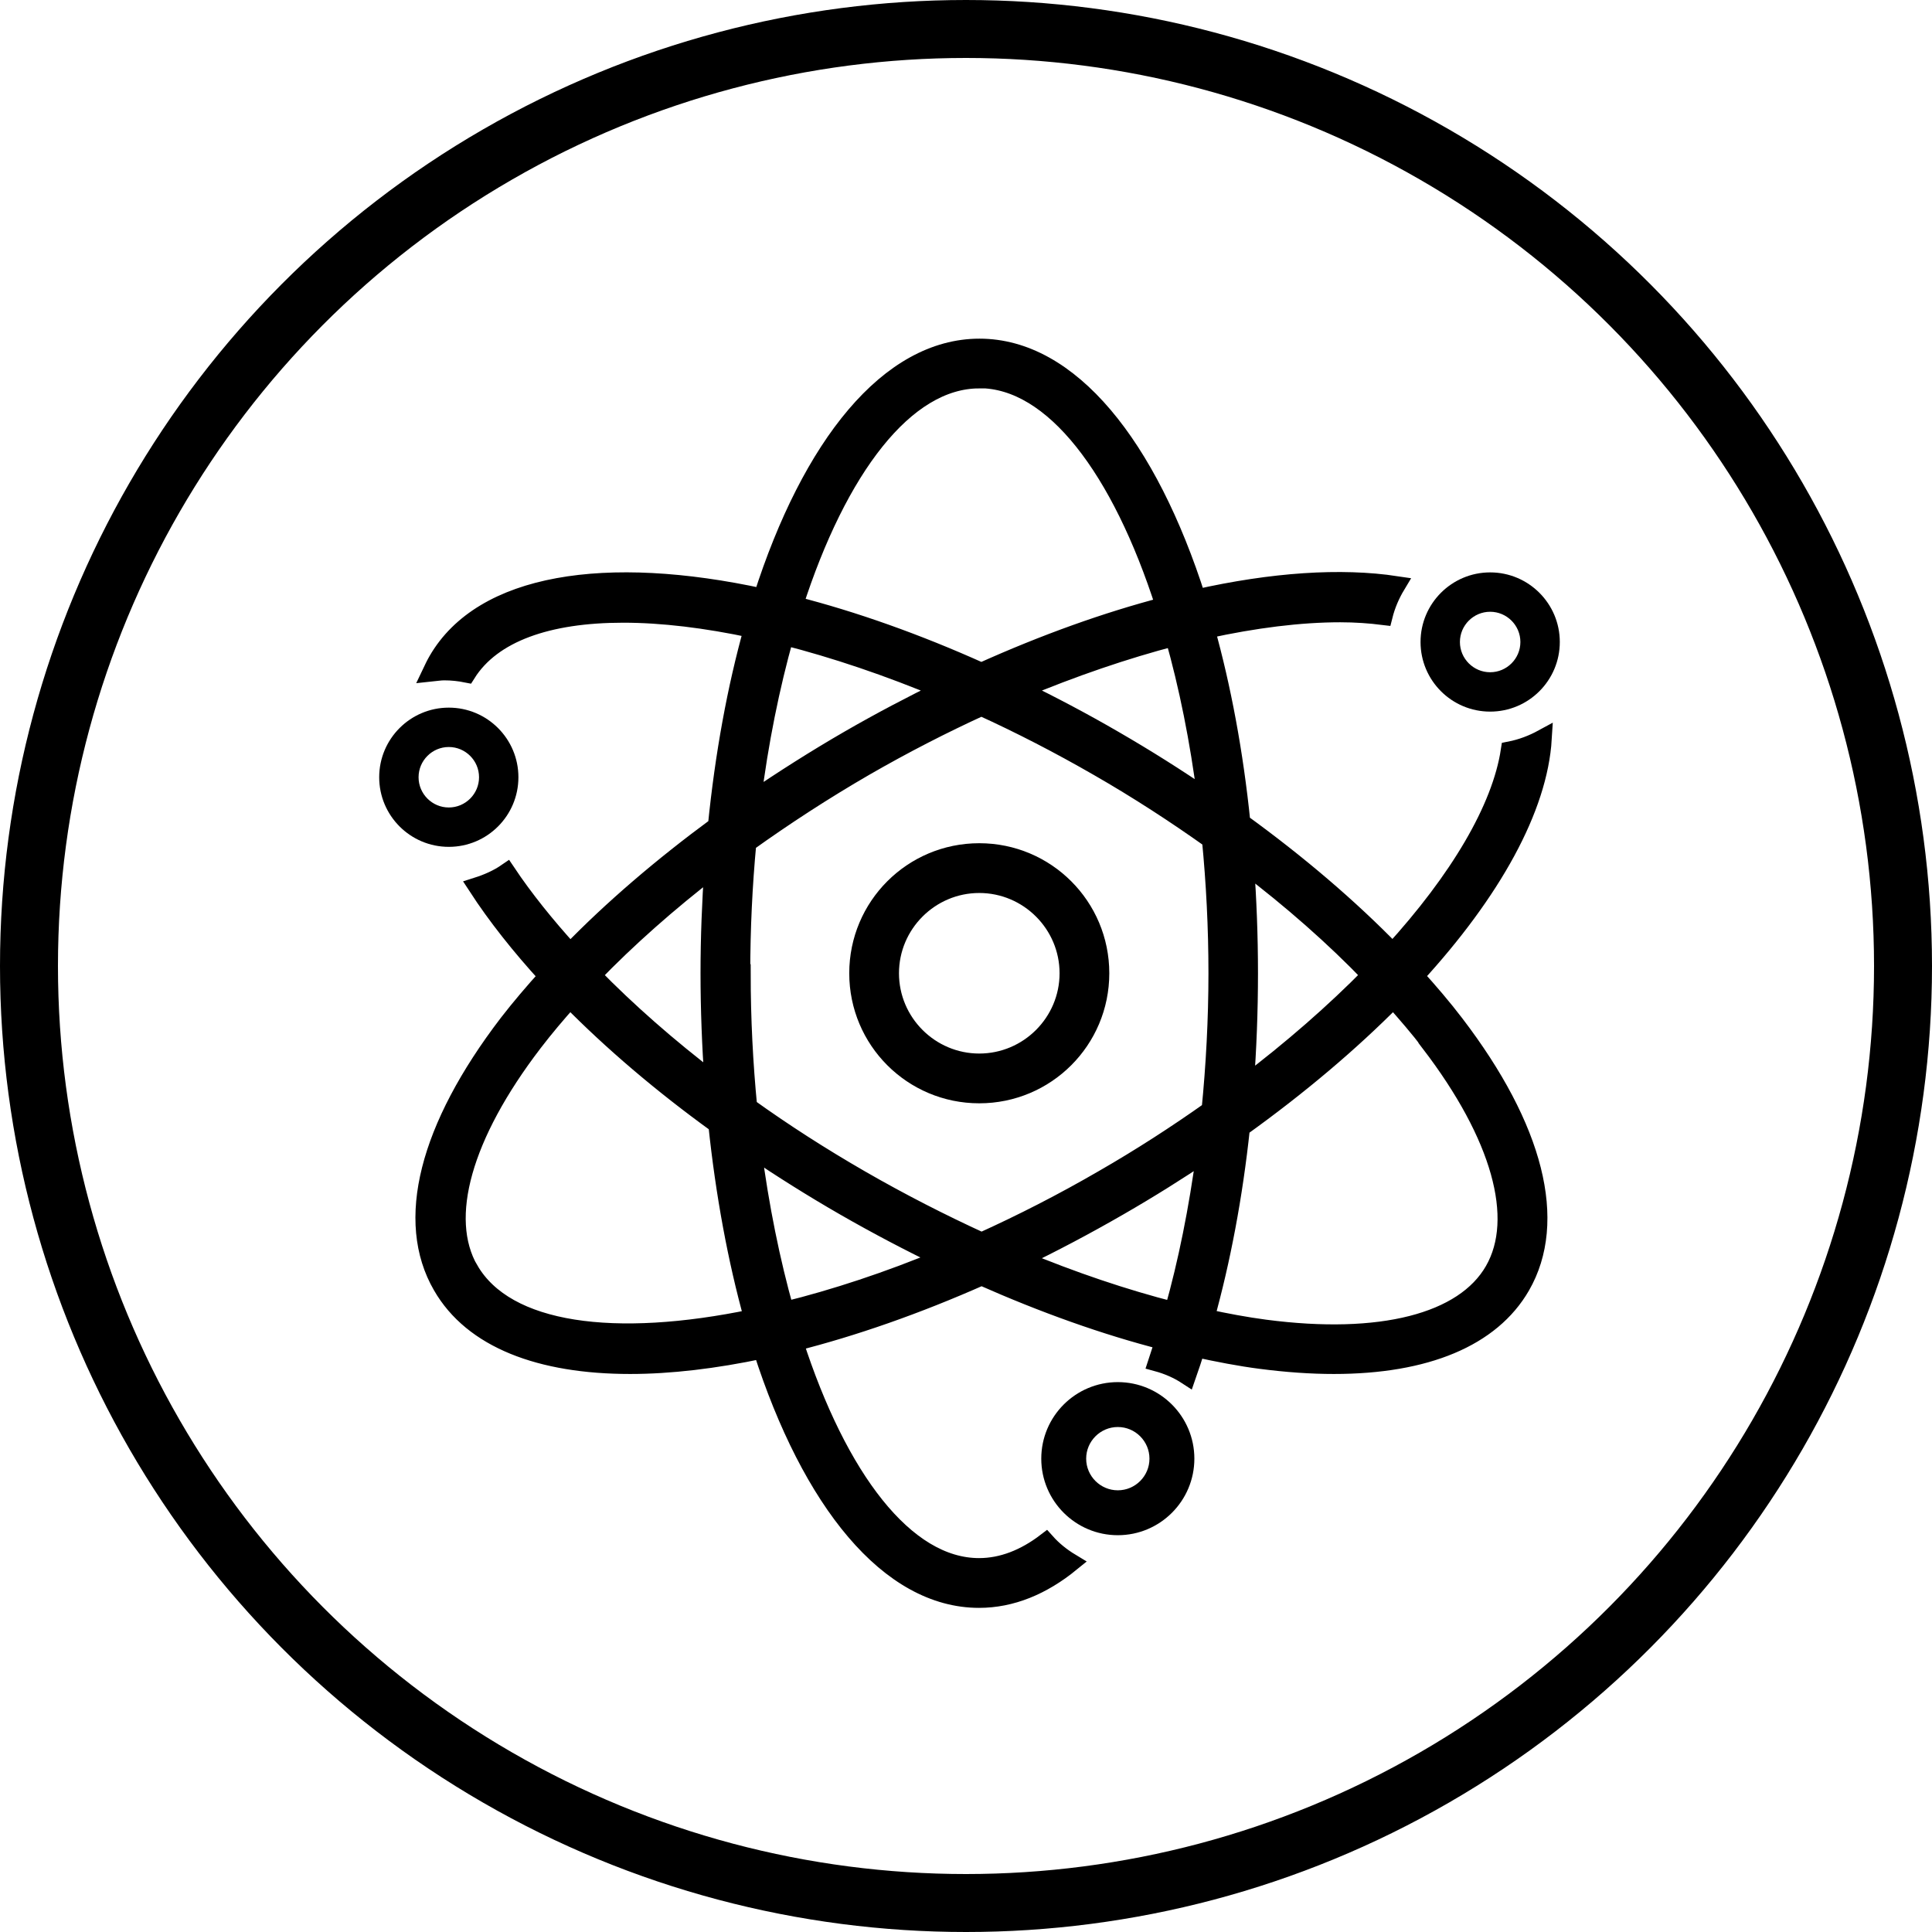
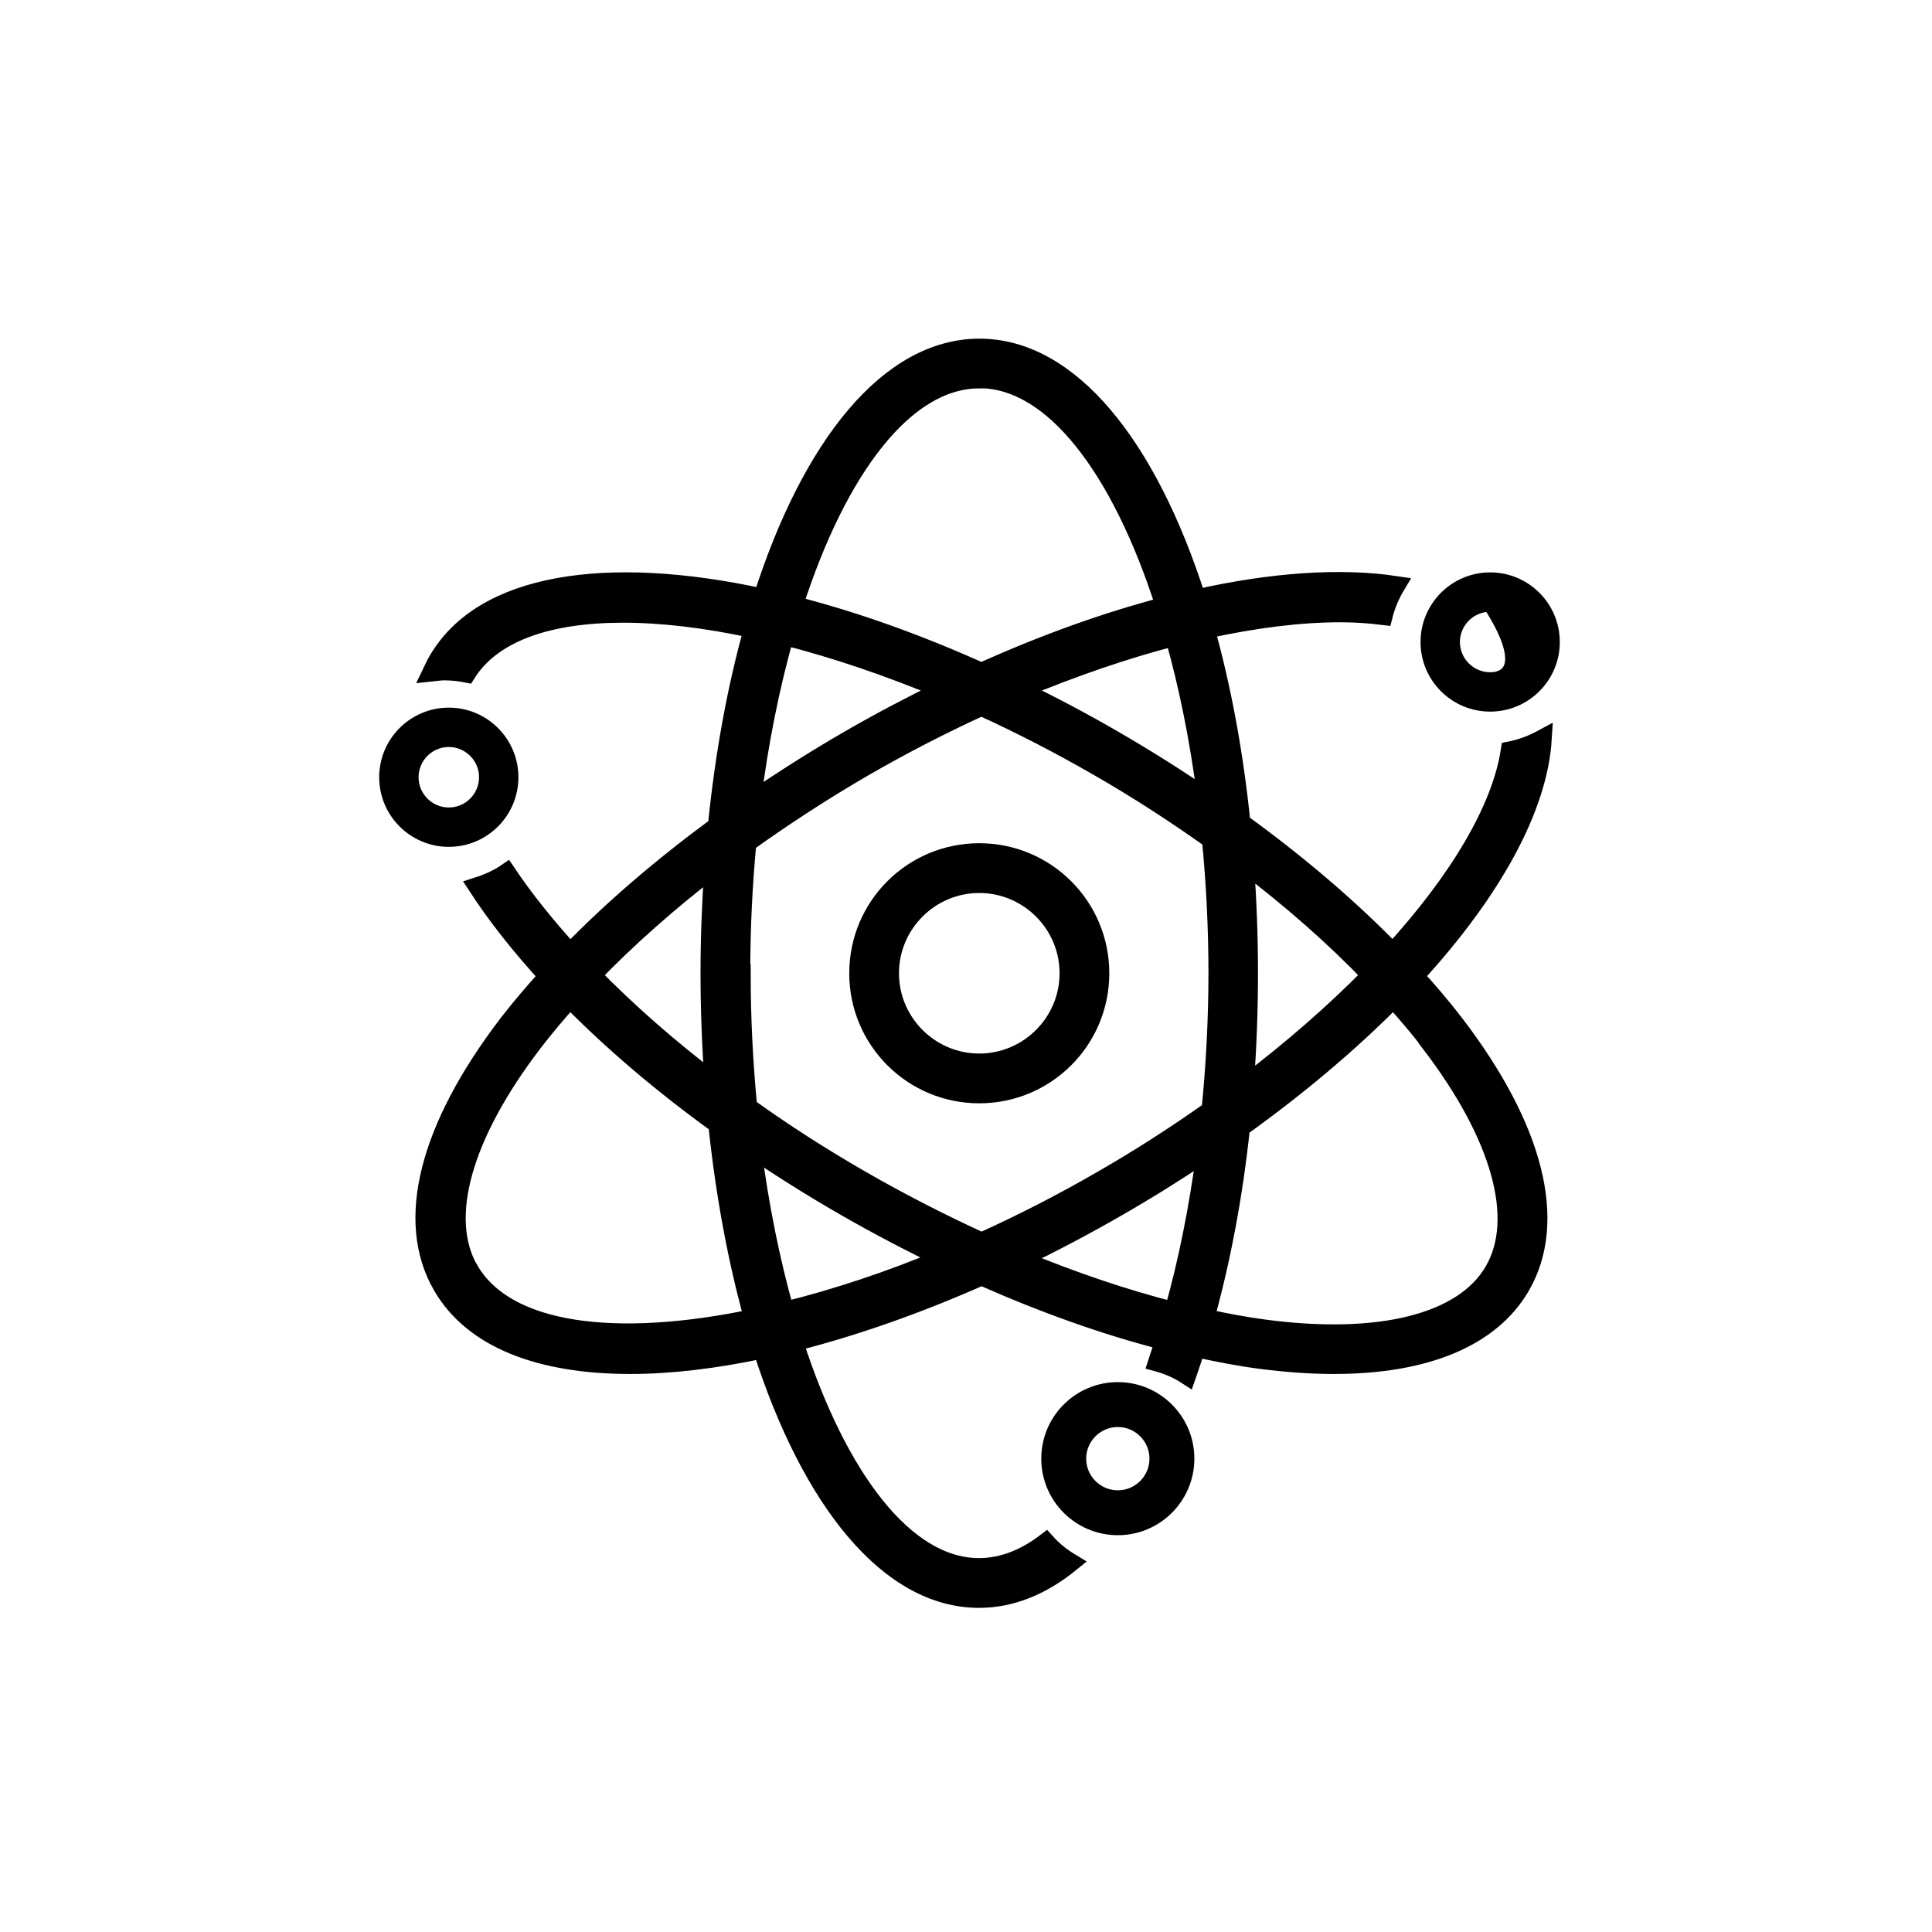
<svg xmlns="http://www.w3.org/2000/svg" fill="none" viewBox="0 0 50 50" height="50" width="50">
-   <circle stroke-width="1.5" stroke="black" r="24.25" cy="25" cx="25" />
  <path stroke-width="0.471" stroke="black" fill="black" d="M25.343 22.875C26.617 22.875 27.657 23.914 27.657 25.188C27.657 26.462 26.617 27.501 25.343 27.501C24.07 27.501 23.03 26.462 23.03 25.188C23.03 23.914 24.07 22.875 25.343 22.875ZM25.343 22.058C23.613 22.058 22.214 23.457 22.214 25.188C22.214 26.919 23.613 28.318 25.343 28.318C27.074 28.318 28.473 26.919 28.473 25.188C28.473 23.457 27.074 22.058 25.343 22.058Z" />
  <path stroke-width="0.471" stroke="black" fill="black" d="M39.076 19.424C38.847 20.931 37.753 22.771 36.044 24.644C34.923 23.49 33.595 22.357 32.125 21.291C31.94 19.478 31.624 17.796 31.205 16.294C32.468 16.016 33.649 15.869 34.684 15.869C35.081 15.869 35.451 15.896 35.805 15.94C35.876 15.657 35.99 15.39 36.137 15.145C34.7 14.928 32.931 15.047 30.971 15.488C29.709 11.526 27.684 9 25.349 9C23.013 9 20.994 11.515 19.731 15.466C15.681 14.585 12.486 15.08 11.322 17.094C11.262 17.197 11.213 17.301 11.164 17.404C11.273 17.393 11.381 17.372 11.496 17.372C11.697 17.372 11.888 17.393 12.078 17.431C12.737 16.381 14.185 15.88 16.128 15.88C17.135 15.88 18.267 16.016 19.486 16.277C19.056 17.812 18.741 19.527 18.555 21.378C17.135 22.423 15.85 23.522 14.756 24.649C14.119 23.947 13.564 23.256 13.112 22.581C12.884 22.738 12.623 22.853 12.35 22.94C12.846 23.702 13.461 24.48 14.179 25.264C13.809 25.672 13.461 26.081 13.145 26.489C11.077 29.194 10.467 31.605 11.436 33.276C12.231 34.659 13.983 35.323 16.308 35.323C17.342 35.323 18.496 35.187 19.726 34.926C20.989 38.866 23.013 41.376 25.338 41.376C26.176 41.376 26.976 41.044 27.716 40.44C27.471 40.292 27.254 40.118 27.069 39.911C26.519 40.331 25.936 40.559 25.338 40.559C23.427 40.559 21.691 38.257 20.553 34.735C22.083 34.349 23.721 33.777 25.403 33.031C27.014 33.745 28.609 34.316 30.128 34.703C30.068 34.888 30.008 35.078 29.948 35.258C30.226 35.334 30.487 35.448 30.721 35.601C30.802 35.372 30.879 35.127 30.955 34.888C31.526 35.013 32.087 35.122 32.631 35.192C33.301 35.279 33.932 35.323 34.52 35.323C36.899 35.323 38.592 34.621 39.365 33.282C40.328 31.611 39.724 29.2 37.655 26.494C37.34 26.081 36.986 25.667 36.616 25.259C38.624 23.07 39.816 20.91 39.925 19.113C39.664 19.255 39.381 19.364 39.076 19.424ZM35.478 25.237C34.536 26.195 33.437 27.158 32.212 28.084C32.283 27.147 32.321 26.178 32.321 25.188C32.321 24.197 32.283 23.277 32.218 22.363C33.437 23.288 34.531 24.252 35.478 25.237ZM19.181 25.188C19.181 24.034 19.236 22.902 19.339 21.813C20.297 21.127 21.315 20.463 22.387 19.843C23.389 19.266 24.396 18.749 25.398 18.291C26.404 18.749 27.417 19.271 28.429 19.854C29.453 20.442 30.422 21.073 31.341 21.726C31.45 22.842 31.51 24.001 31.51 25.188C31.51 26.375 31.445 27.588 31.331 28.731C30.454 29.352 29.529 29.951 28.555 30.511C27.504 31.121 26.448 31.66 25.403 32.133C24.358 31.654 23.313 31.121 22.273 30.522C21.244 29.929 20.27 29.303 19.361 28.65C19.252 27.534 19.192 26.375 19.192 25.188H19.181ZM31.216 20.648C30.454 20.126 29.66 19.625 28.832 19.146C28.016 18.672 27.199 18.242 26.394 17.851C27.771 17.274 29.115 16.816 30.389 16.484C30.748 17.753 31.031 19.151 31.222 20.648H31.216ZM25.343 9.811C27.259 9.811 29.006 12.13 30.144 15.684C28.642 16.076 27.041 16.648 25.398 17.388C23.716 16.631 22.083 16.054 20.548 15.662C21.685 12.124 23.427 9.816 25.343 9.816V9.811ZM20.308 16.462C21.609 16.795 22.986 17.257 24.401 17.851C23.601 18.242 22.79 18.667 21.979 19.135C21.103 19.641 20.265 20.175 19.459 20.724C19.649 19.195 19.944 17.758 20.308 16.462ZM18.463 22.455C18.403 23.343 18.365 24.252 18.365 25.188C18.365 26.124 18.403 27.087 18.468 27.997C17.287 27.098 16.231 26.168 15.322 25.237C16.237 24.29 17.293 23.354 18.463 22.455ZM12.149 32.868C11.371 31.518 11.975 29.374 13.804 26.984C14.092 26.608 14.413 26.227 14.751 25.852C15.834 26.951 17.113 28.046 18.566 29.096C18.757 30.914 19.073 32.607 19.492 34.115C15.916 34.86 13.096 34.501 12.149 32.863V32.868ZM20.314 33.929C19.954 32.65 19.666 31.241 19.47 29.733C20.227 30.244 21.021 30.745 21.854 31.224C22.698 31.709 23.547 32.155 24.396 32.563C22.986 33.151 21.609 33.603 20.314 33.924V33.929ZM26.394 32.58C27.243 32.171 28.097 31.72 28.957 31.224C29.741 30.773 30.487 30.304 31.2 29.825C31.004 31.295 30.726 32.678 30.372 33.929C29.093 33.603 27.754 33.151 26.394 32.585V32.58ZM37.008 26.995C38.837 29.384 39.435 31.529 38.662 32.879C37.889 34.229 35.729 34.779 32.74 34.387C32.239 34.321 31.717 34.224 31.194 34.109C31.608 32.623 31.924 30.968 32.114 29.183C33.617 28.105 34.945 26.979 36.061 25.852C36.398 26.233 36.725 26.608 37.013 26.989L37.008 26.995Z" />
-   <path stroke-width="0.373" stroke="black" fill="black" d="M38.565 15.646C39.099 15.646 39.534 16.081 39.534 16.615C39.534 17.149 39.099 17.584 38.565 17.584C38.031 17.584 37.596 17.149 37.596 16.615C37.596 16.081 38.031 15.646 38.565 15.646ZM38.565 15C37.674 15 36.95 15.724 36.95 16.615C36.95 17.507 37.674 18.23 38.565 18.23C39.457 18.23 40.181 17.507 40.181 16.615C40.181 15.724 39.457 15 38.565 15Z" />
+   <path stroke-width="0.373" stroke="black" fill="black" d="M38.565 15.646C39.534 17.149 39.099 17.584 38.565 17.584C38.031 17.584 37.596 17.149 37.596 16.615C37.596 16.081 38.031 15.646 38.565 15.646ZM38.565 15C37.674 15 36.95 15.724 36.95 16.615C36.95 17.507 37.674 18.23 38.565 18.23C39.457 18.23 40.181 17.507 40.181 16.615C40.181 15.724 39.457 15 38.565 15Z" />
  <path stroke-width="0.373" stroke="black" fill="black" d="M11.615 19.146C12.149 19.146 12.584 19.581 12.584 20.115C12.584 20.649 12.149 21.084 11.615 21.084C11.081 21.084 10.646 20.649 10.646 20.115C10.646 19.581 11.081 19.146 11.615 19.146ZM11.615 18.5C10.724 18.5 10 19.224 10 20.115C10 21.007 10.724 21.73 11.615 21.73C12.507 21.73 13.23 21.007 13.23 20.115C13.23 19.224 12.507 18.5 11.615 18.5Z" />
  <path stroke-width="0.462" stroke="black" fill="black" d="M28.929 36.7C29.508 36.7 29.979 37.171 29.979 37.75C29.979 38.329 29.508 38.8 28.929 38.8C28.351 38.8 27.879 38.329 27.879 37.75C27.879 37.171 28.351 36.7 28.929 36.7ZM28.929 36C27.963 36 27.179 36.784 27.179 37.75C27.179 38.716 27.963 39.5 28.929 39.5C29.895 39.5 30.679 38.716 30.679 37.75C30.679 36.784 29.895 36 28.929 36Z" />
</svg>